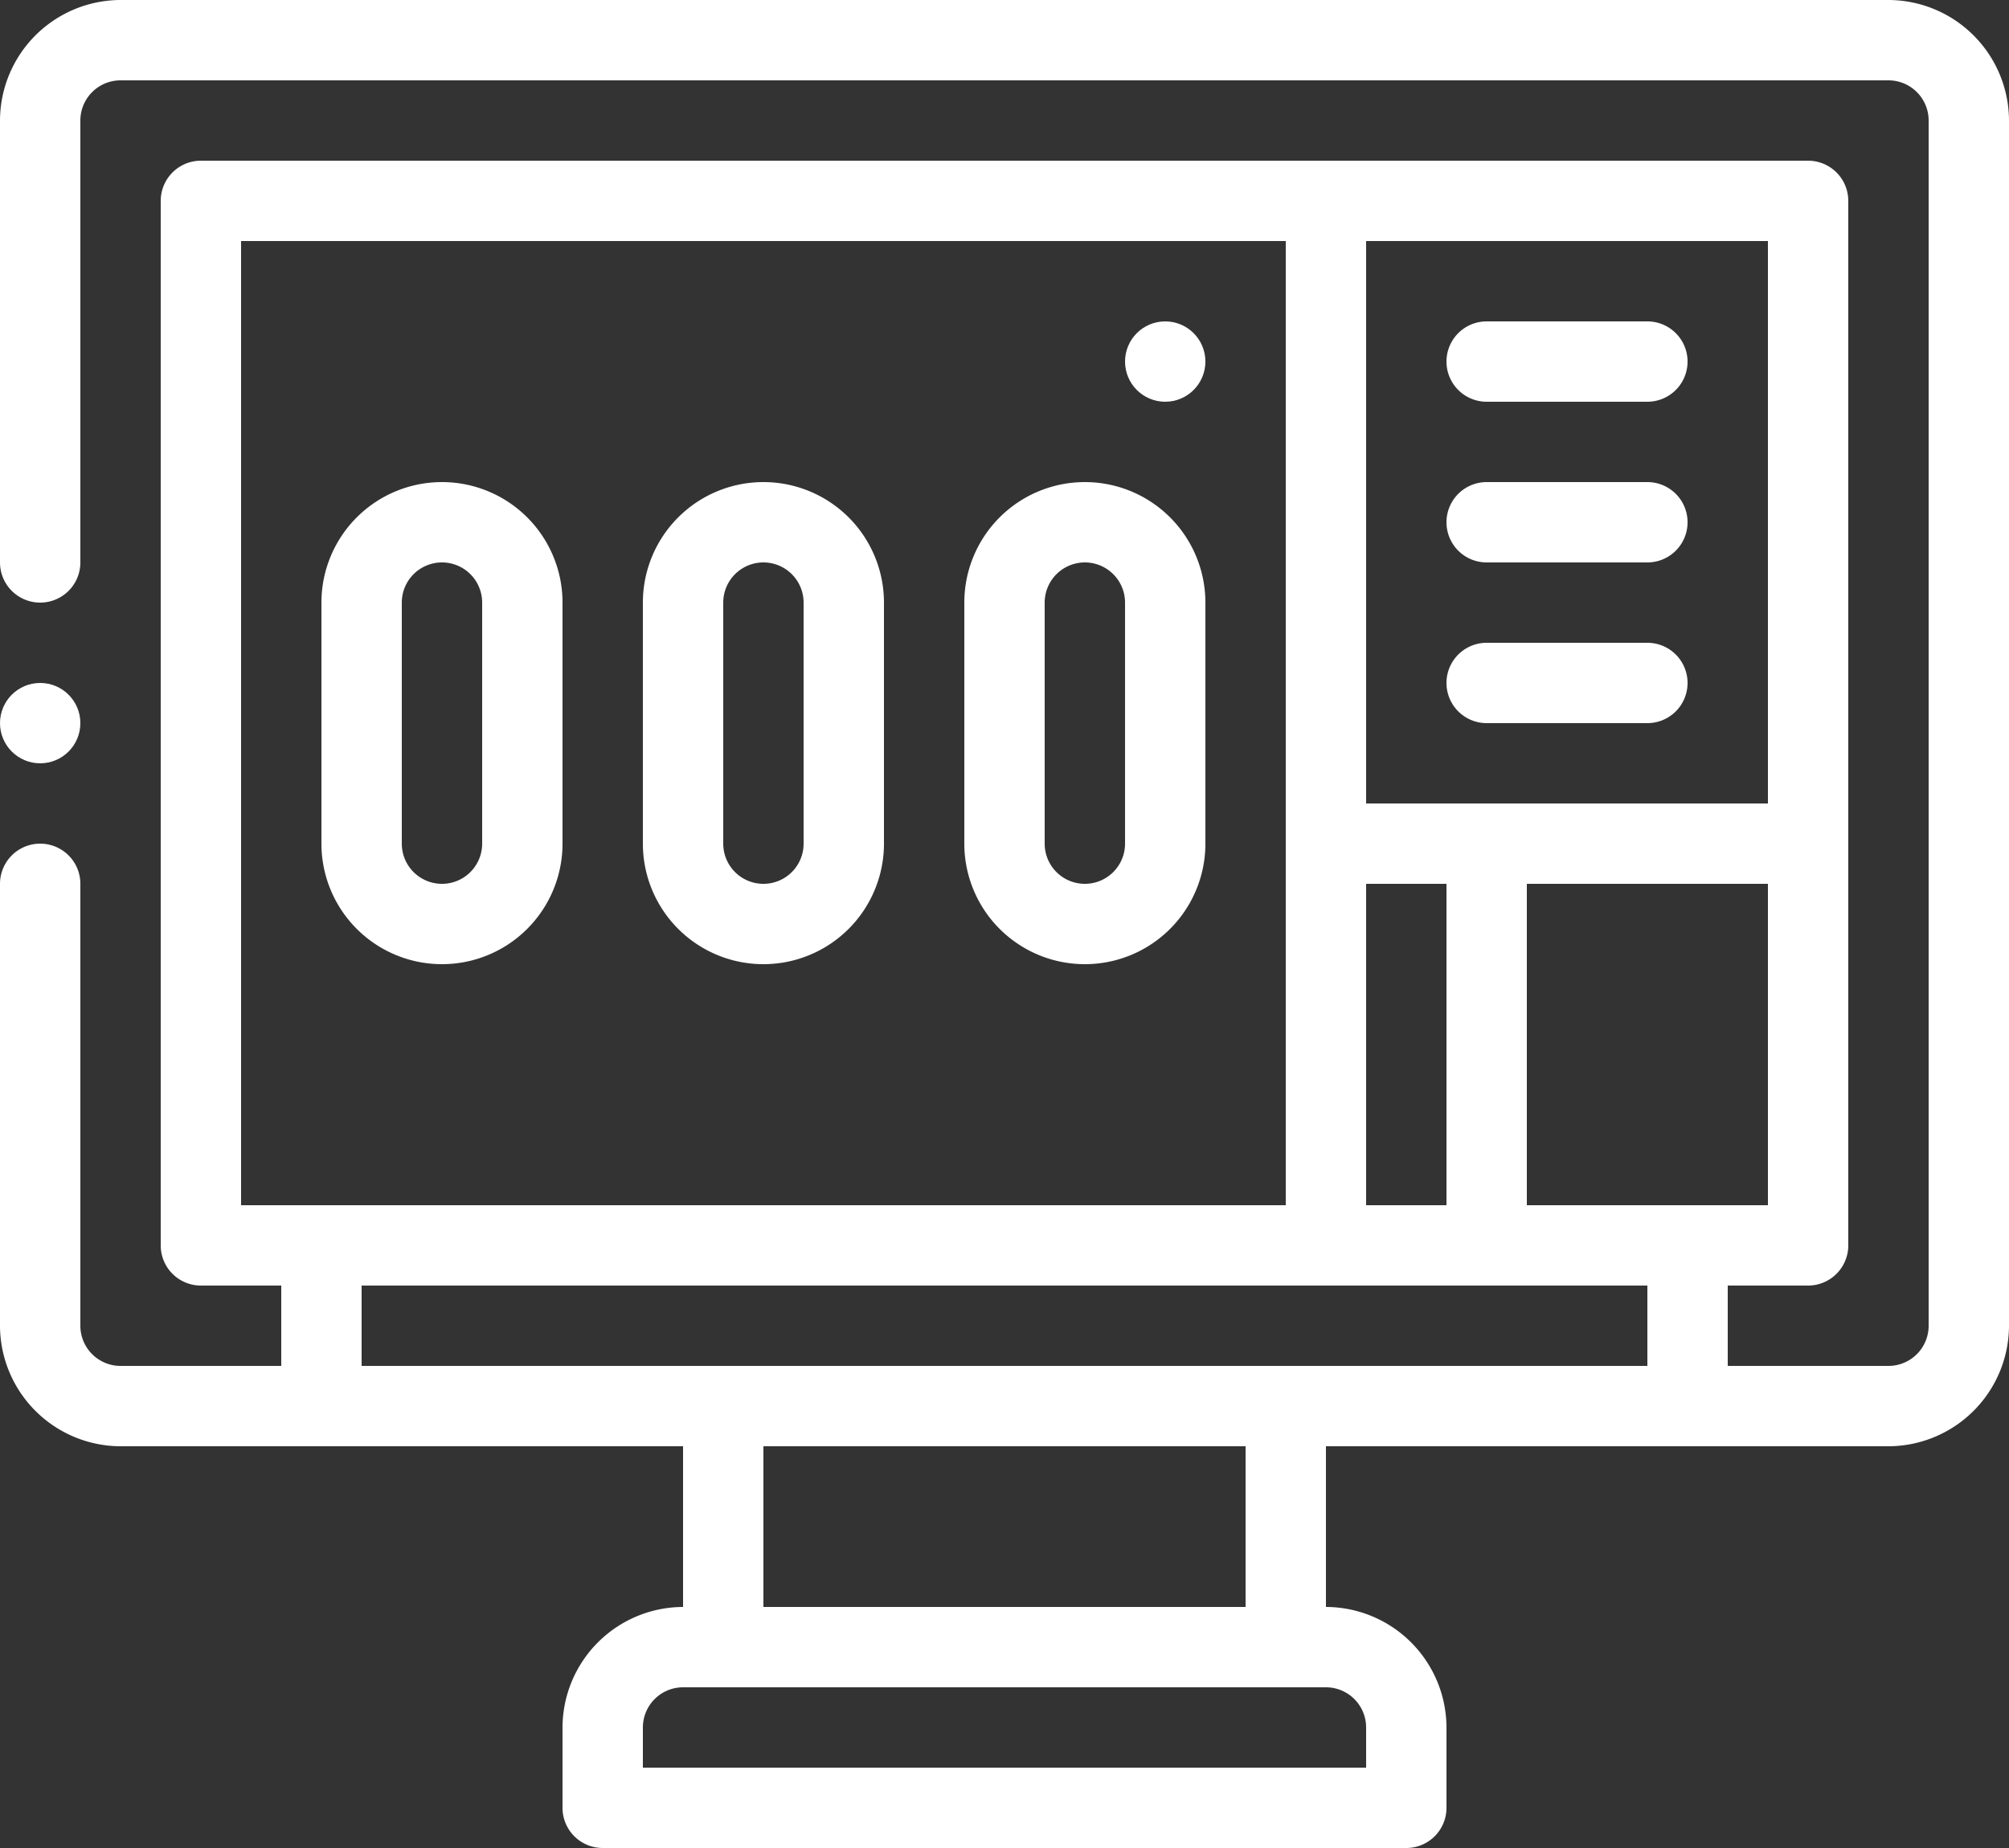
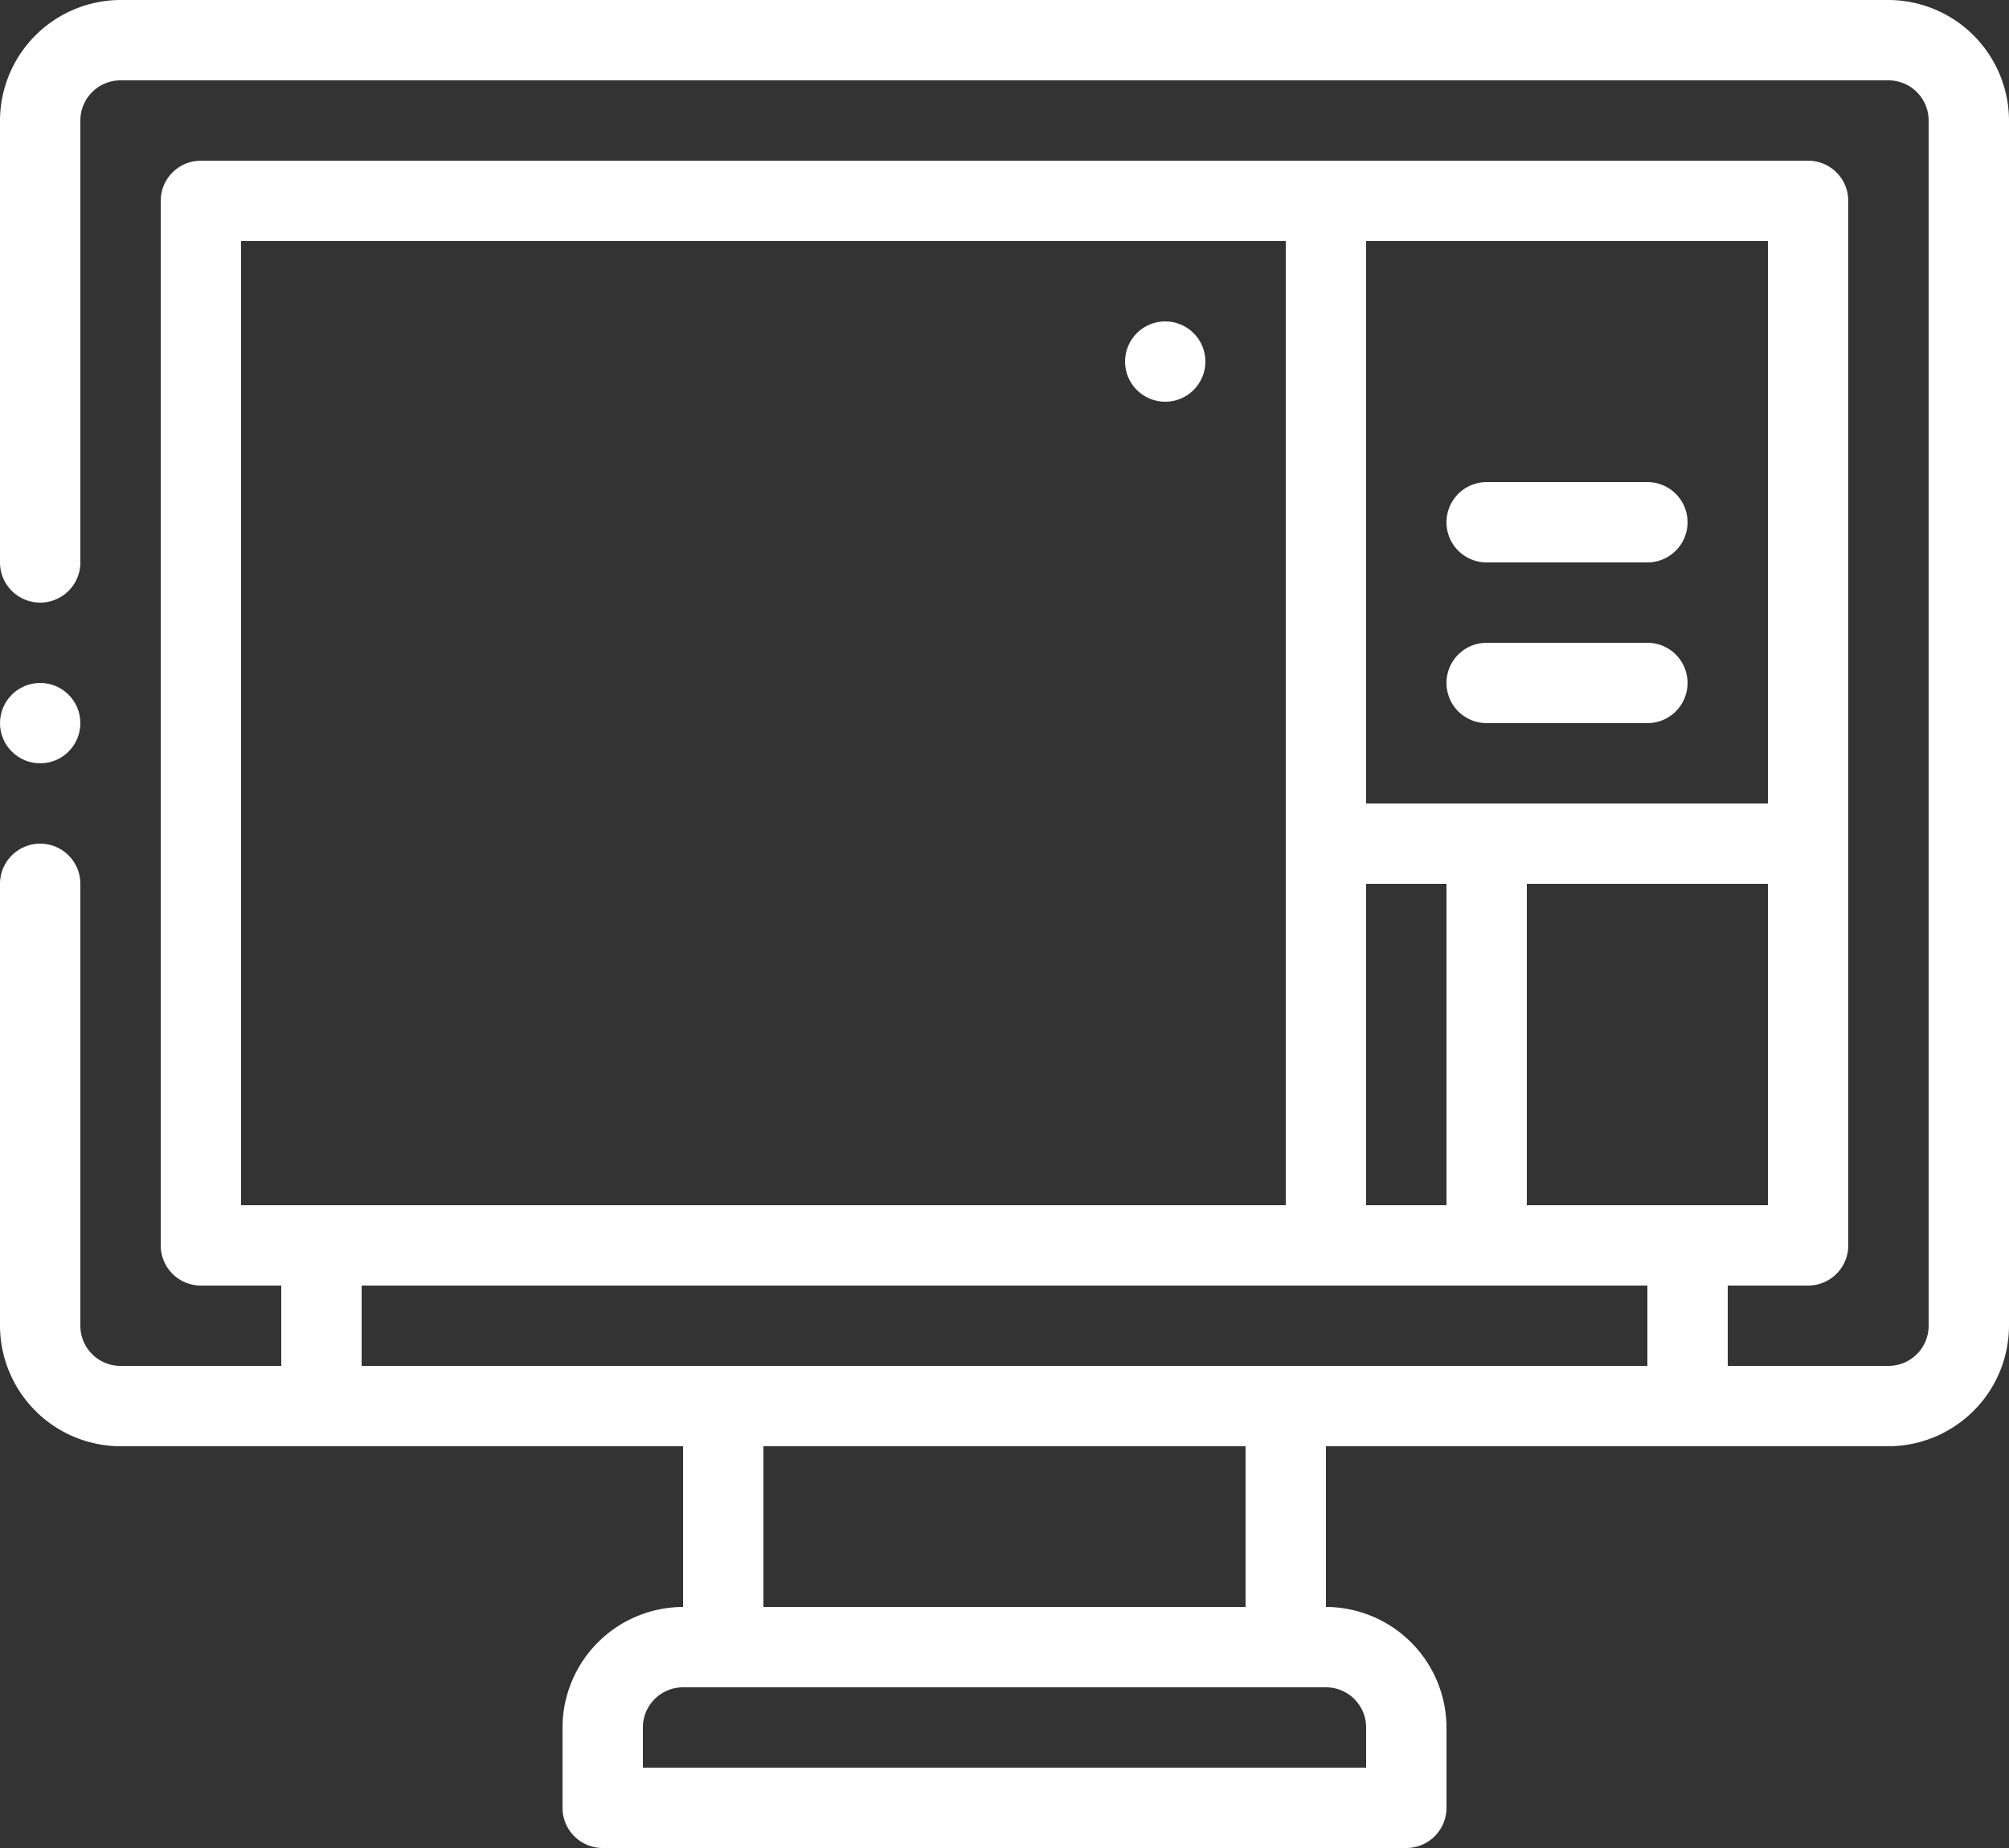
<svg xmlns="http://www.w3.org/2000/svg" width="50" height="46" viewBox="0 0 50 46">
  <rect x="0" y="0" width="50" height="46" fill="#333333" stroke="none" />
  <g id="ico_1" data-name="ico 1" transform="translate(-7 -9)">
-     <path id="Path_32" data-name="Path 32" d="M44,19h4a1,1,0,0,0,0-2H44a1,1,0,0,0,0,2Z" fill="#fff" />
    <path id="Path_33" data-name="Path 33" d="M44,23h4a1,1,0,0,0,0-2H44a1,1,0,0,0,0,2Z" fill="#fff" />
    <path id="Path_34" data-name="Path 34" d="M48,25H44a1,1,0,0,0,0,2h4a1,1,0,0,0,0-2Z" fill="#fff" />
    <circle id="Ellipse_5" data-name="Ellipse 5" cx="1" cy="1" r="1" transform="translate(35 17)" fill="#fff" />
-     <path id="Path_35" data-name="Path 35" d="M18,21a3,3,0,0,0-3,3v6a3,3,0,0,0,6,0V24A3,3,0,0,0,18,21Zm1,9a1,1,0,0,1-2,0V24a1,1,0,0,1,2,0Z" fill="#fff" />
-     <path id="Path_36" data-name="Path 36" d="M26,21a3,3,0,0,0-3,3v6a3,3,0,0,0,6,0V24A3,3,0,0,0,26,21Zm1,9a1,1,0,0,1-2,0V24a1,1,0,0,1,2,0Z" fill="#fff" />
-     <path id="Path_37" data-name="Path 37" d="M34,21a3,3,0,0,0-3,3v6a3,3,0,0,0,6,0V24A3,3,0,0,0,34,21Zm1,9a1,1,0,0,1-2,0V24a1,1,0,0,1,2,0Z" fill="#fff" />
    <path id="Path_38" data-name="Path 38" d="M54,9H10a3.009,3.009,0,0,0-3,3V23a1,1,0,0,0,2,0V12a1,1,0,0,1,1-1H54a1,1,0,0,1,1,1V42a1,1,0,0,1-1,1H50V41h2a1,1,0,0,0,1-1V14a1,1,0,0,0-1-1H12a1,1,0,0,0-1,1V40a1,1,0,0,0,1,1h2v2H10a1,1,0,0,1-1-1V31a1,1,0,0,0-2,0V42a3.009,3.009,0,0,0,3,3H24v4a3.009,3.009,0,0,0-3,3v2a1,1,0,0,0,1,1H42a1,1,0,0,0,1-1V52a3.009,3.009,0,0,0-3-3V45H54a3.009,3.009,0,0,0,3-3V12A3.009,3.009,0,0,0,54,9ZM45,39V31h6v8Zm-4,0V31h2v8ZM51,29H41V15H51ZM13,39V15H39V39ZM41,52v1H23V52a1,1,0,0,1,1-1H40A1,1,0,0,1,41,52ZM26,49V45H38v4Zm22-6H16V41H48Z" fill="#fff" />
    <circle id="Ellipse_6" data-name="Ellipse 6" cx="1" cy="1" r="1" transform="translate(7 26)" fill="#fff" />
  </g>
</svg>